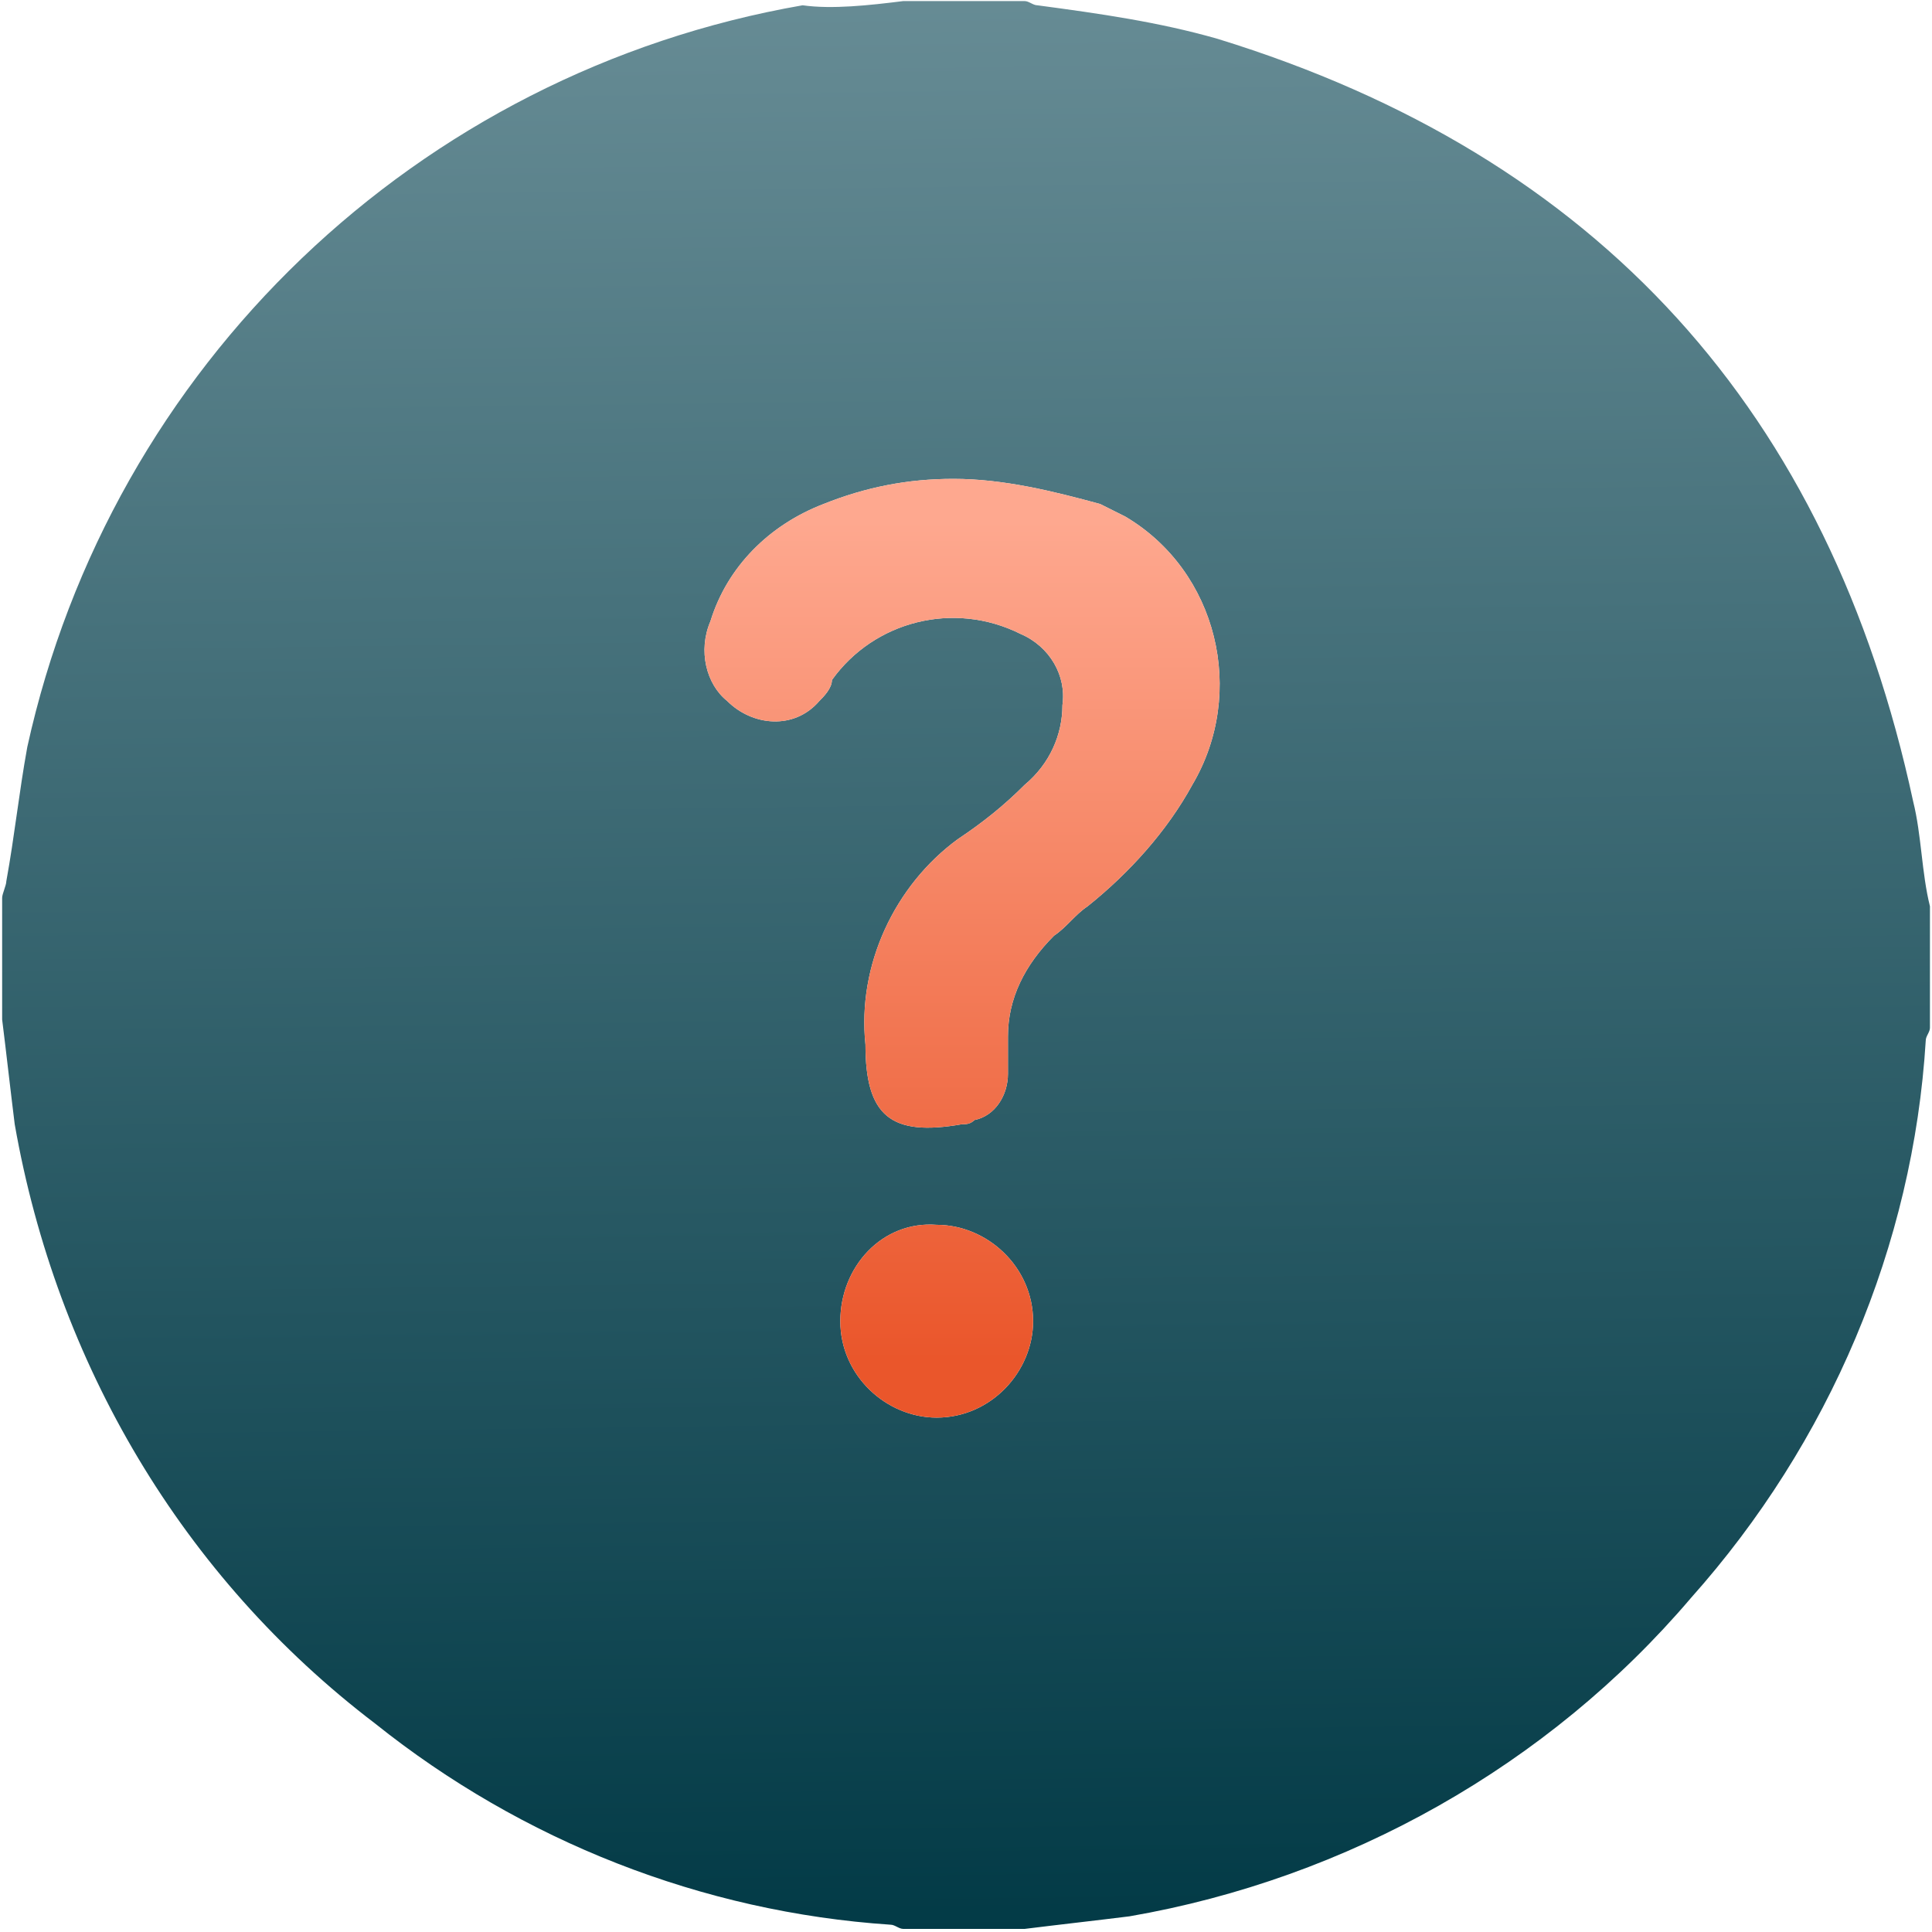
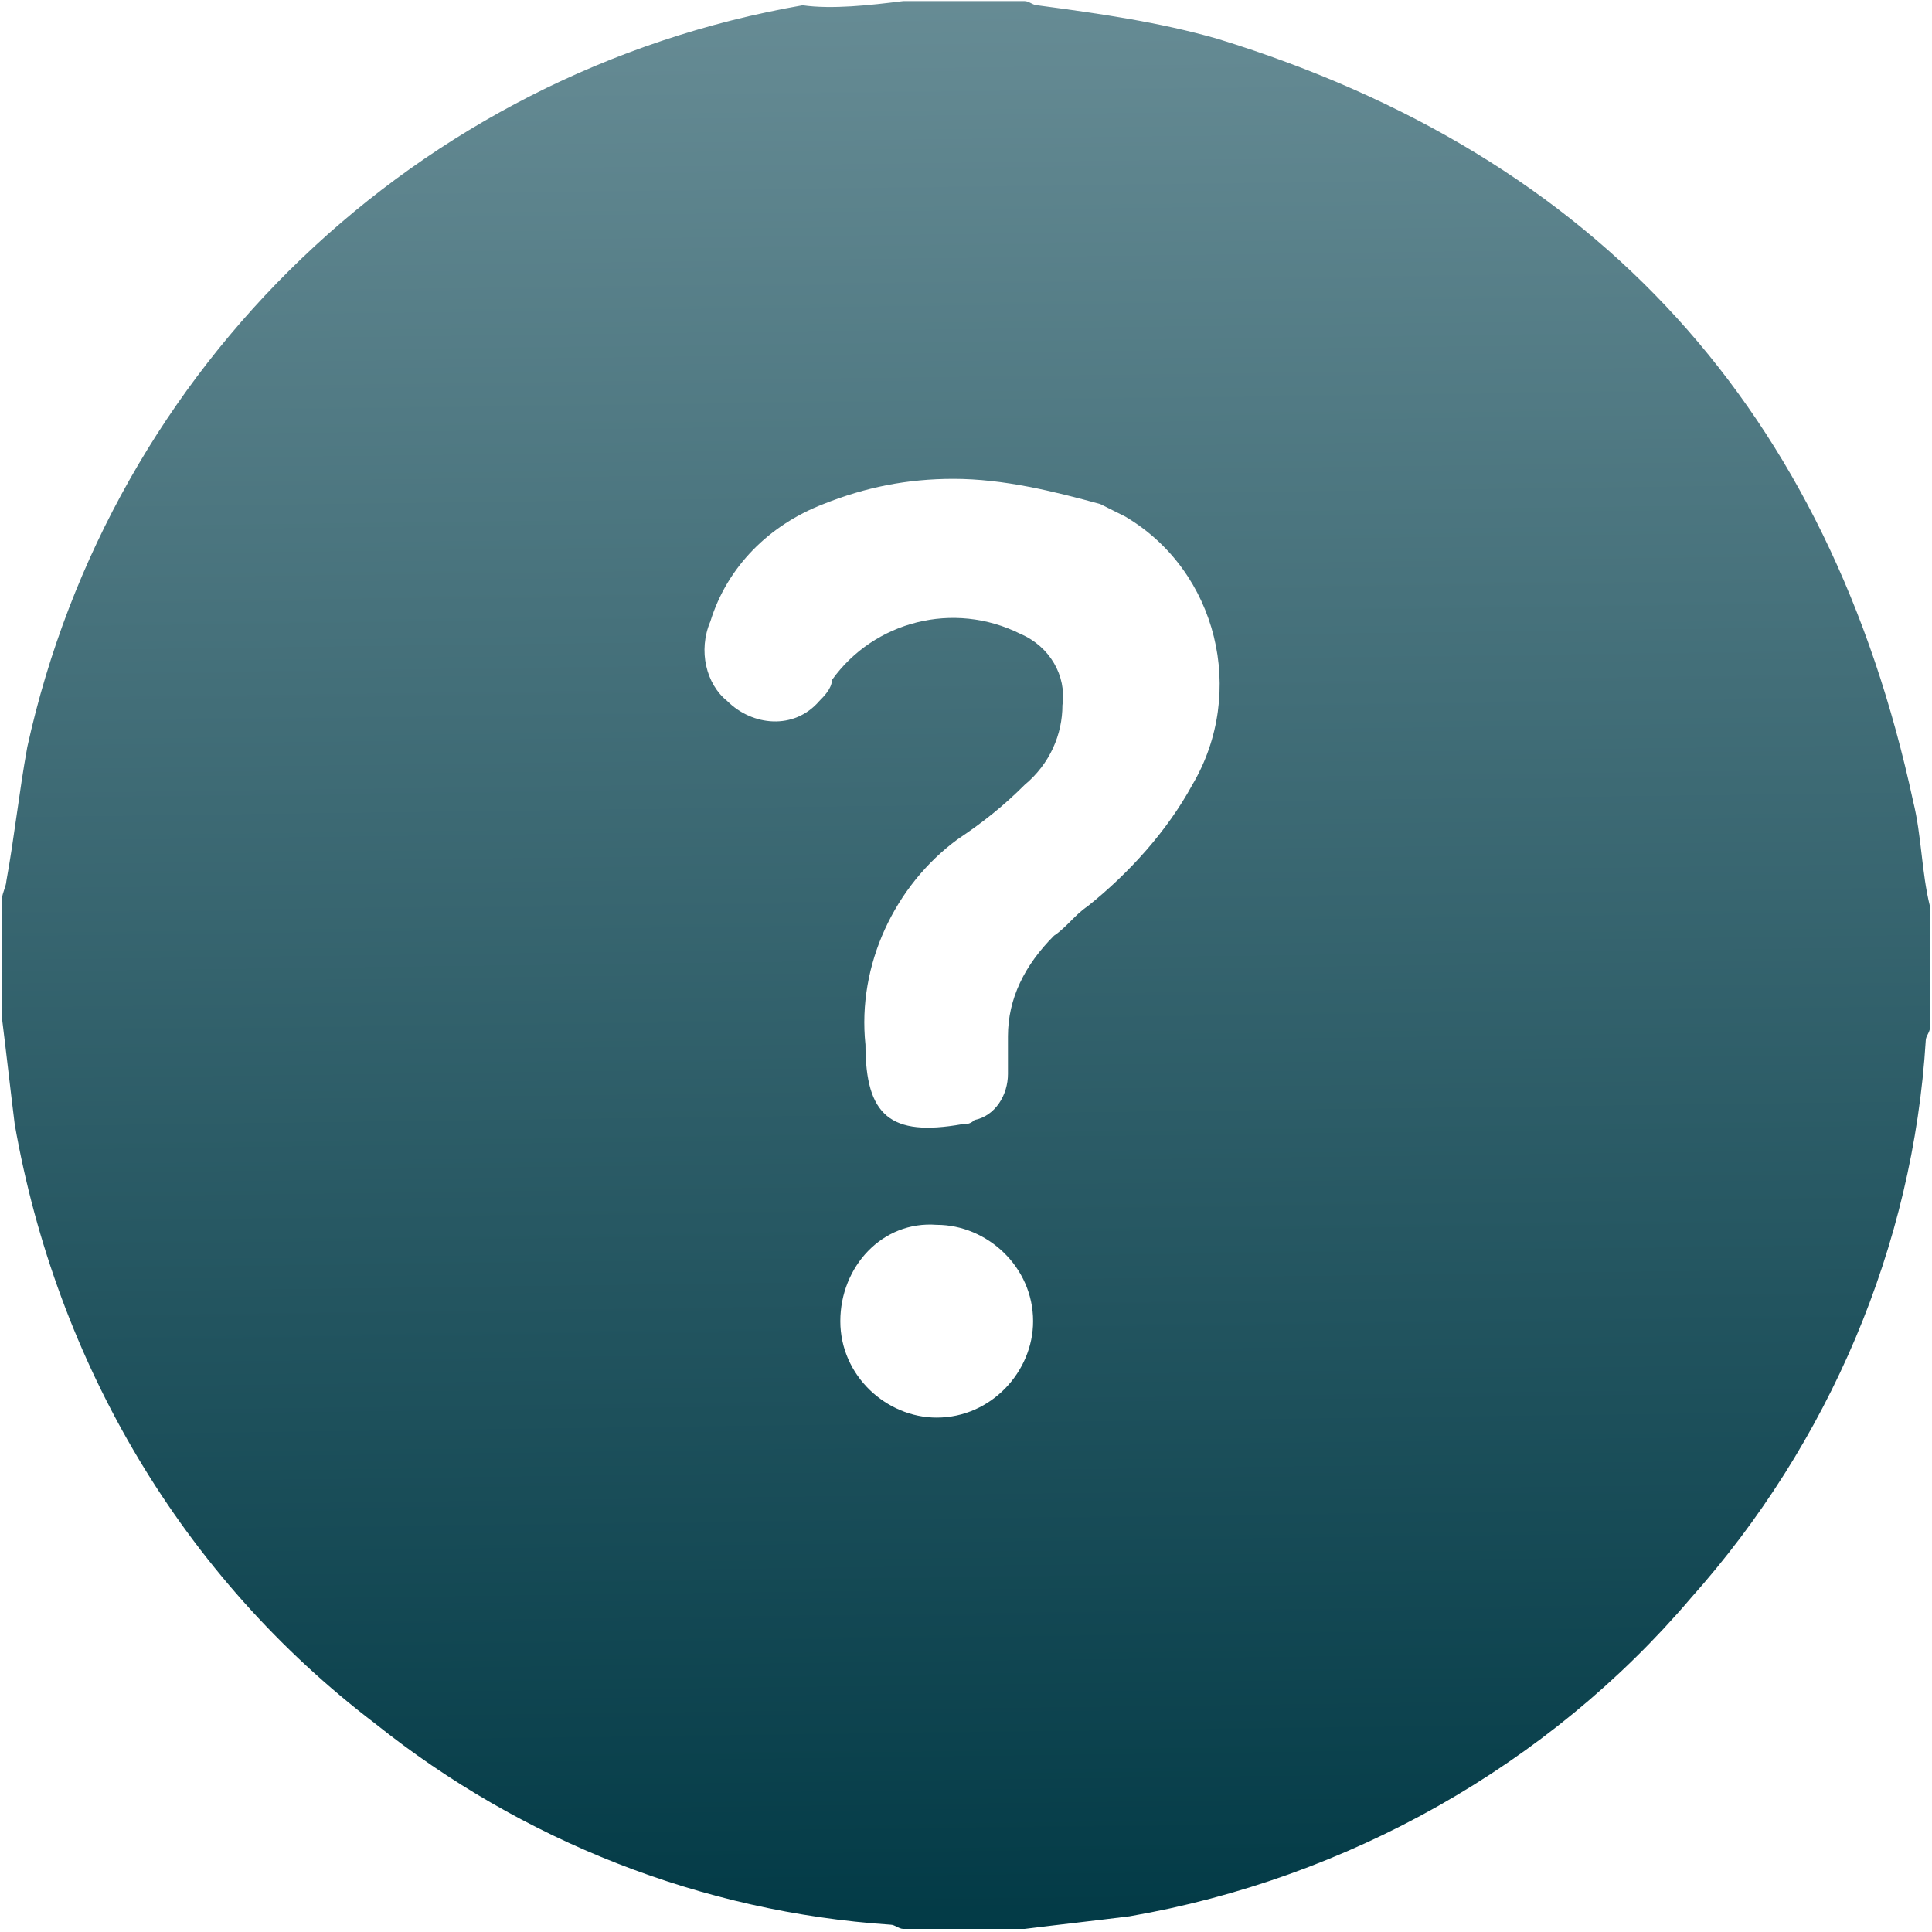
<svg xmlns="http://www.w3.org/2000/svg" version="1.1" id="Layer_1" x="0px" y="0px" viewBox="0 0 46.1 46.1" style="enable-background:new 0 0 46.1 46.1;" xml:space="preserve">
  <g id="Group_44219" transform="translate(-587.649 -476.974)">
    <linearGradient id="Path_61866_1_" gradientUnits="userSpaceOnUse" x1="-57.593" y1="876.276" x2="-57.606" y2="877.277" gradientTransform="matrix(46.063 0 0 -46.062 3263.896 40886.09)">
      <stop offset="0" style="stop-color:#023A46" />
      <stop offset="1" style="stop-color:#678C95" />
    </linearGradient>
    <path id="Path_61866" style="fill:url(#Path_61866_1_);" d="M609.2,477h2.9c0.1,0,0.2,0.1,0.3,0.1c1.5,0.2,2.9,0.4,4.3,0.8   c9.1,2.8,14.6,8.9,16.6,18.2c0.2,0.8,0.2,1.7,0.4,2.5v2.9c0,0.1-0.1,0.2-0.1,0.3c-0.3,4.9-2.3,9.6-5.6,13.3   c-3.4,4-8.2,6.7-13.4,7.6c-0.8,0.1-1.7,0.2-2.5,0.3h-2.9c-0.1,0-0.2-0.1-0.3-0.1c-4.5-0.3-8.8-2-12.3-4.8   c-4.6-3.5-7.6-8.6-8.6-14.3c-0.1-0.8-0.2-1.7-0.3-2.5v-2.9c0-0.1,0.1-0.3,0.1-0.4c0.2-1.1,0.3-2.1,0.5-3.2   c2-9.1,9.3-16.1,18.5-17.7C607.5,477.2,608.4,477.1,609.2,477 M610.4,488.4c-1.1,0-2.1,0.2-3.1,0.6c-1.3,0.5-2.3,1.5-2.7,2.8   c-0.3,0.7-0.1,1.5,0.4,1.9c0.6,0.6,1.6,0.7,2.2,0c0.1-0.1,0.3-0.3,0.3-0.5c1-1.4,2.9-1.9,4.5-1.1c0.7,0.3,1.1,1,1,1.7   c0,0.7-0.3,1.4-0.9,1.9c-0.5,0.5-1,0.9-1.6,1.3c-1.5,1.1-2.4,3-2.2,4.9c0,1.7,0.6,2.2,2.3,1.9c0.1,0,0.2,0,0.3-0.1   c0.5-0.1,0.8-0.6,0.8-1.1c0-0.3,0-0.6,0-0.9c0-0.9,0.4-1.7,1.1-2.4c0.3-0.2,0.5-0.5,0.8-0.7c1-0.8,1.9-1.8,2.5-2.9   c1.3-2.2,0.6-5.1-1.6-6.4c-0.2-0.1-0.4-0.2-0.6-0.3C612.8,488.7,611.6,488.4,610.4,488.4 M607.7,508.5c0,1.3,1.1,2.3,2.3,2.3   c1.3,0,2.3-1.1,2.3-2.3c0-1.3-1.1-2.3-2.3-2.3C608.7,506.1,607.7,507.2,607.7,508.5" />
    <linearGradient id="Path_61867_1_" gradientUnits="userSpaceOnUse" x1="-20.59" y1="868.625" x2="-20.59" y2="869.52" gradientTransform="matrix(12.458 0 0 -22.298 867.153 19878.039)">
      <stop offset="0" style="stop-color:#EA562B" />
      <stop offset="1" style="stop-color:#FEA88F" />
    </linearGradient>
-     <path id="Path_61867" style="fill:url(#Path_61867_1_);" d="M610.4,488.4c-1.1,0-2.1,0.2-3.1,0.6c-1.3,0.5-2.3,1.5-2.7,2.8   c-0.3,0.7-0.1,1.5,0.4,1.9c0.6,0.6,1.6,0.7,2.2,0c0.1-0.1,0.3-0.3,0.3-0.5c1-1.4,2.9-1.9,4.5-1.1c0.7,0.3,1.1,1,1,1.7   c0,0.7-0.3,1.4-0.9,1.9c-0.5,0.5-1,0.9-1.6,1.3c-1.5,1.1-2.4,3-2.2,4.9c0,1.7,0.6,2.2,2.3,1.9c0.1,0,0.2,0,0.3-0.1   c0.5-0.1,0.8-0.6,0.8-1.1c0-0.3,0-0.6,0-0.9c0-0.9,0.4-1.7,1.1-2.4c0.3-0.2,0.5-0.5,0.8-0.7c1-0.8,1.9-1.8,2.5-2.9   c1.3-2.2,0.6-5.1-1.6-6.4c-0.2-0.1-0.4-0.2-0.6-0.3C612.8,488.7,611.6,488.4,610.4,488.4 M607.7,508.5c0,1.3,1.1,2.3,2.3,2.3   c1.3,0,2.3-1.1,2.3-2.3c0-1.3-1.1-2.3-2.3-2.3C608.7,506.1,607.7,507.2,607.7,508.5" />
  </g>
</svg>